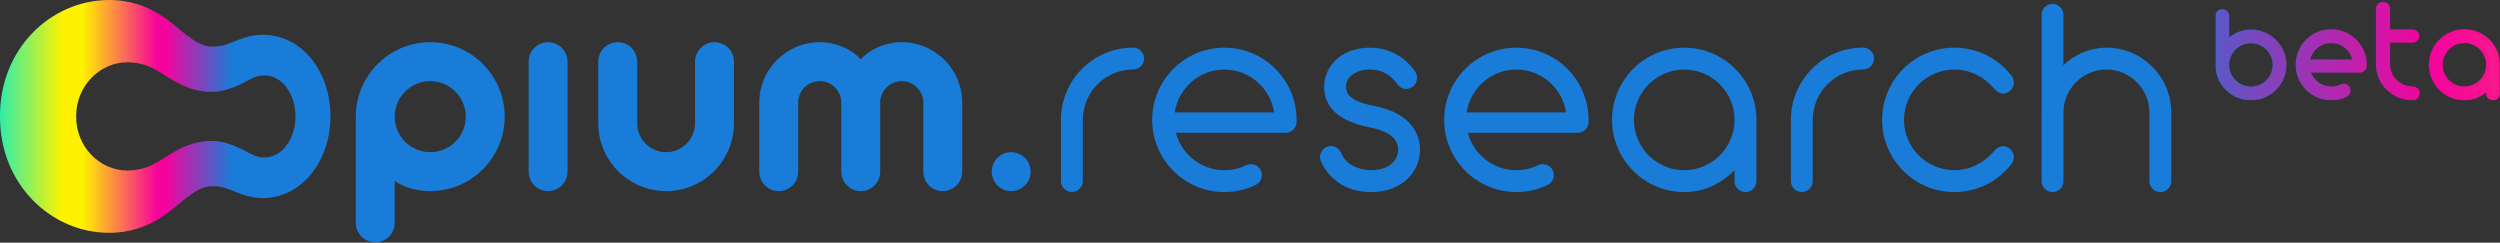
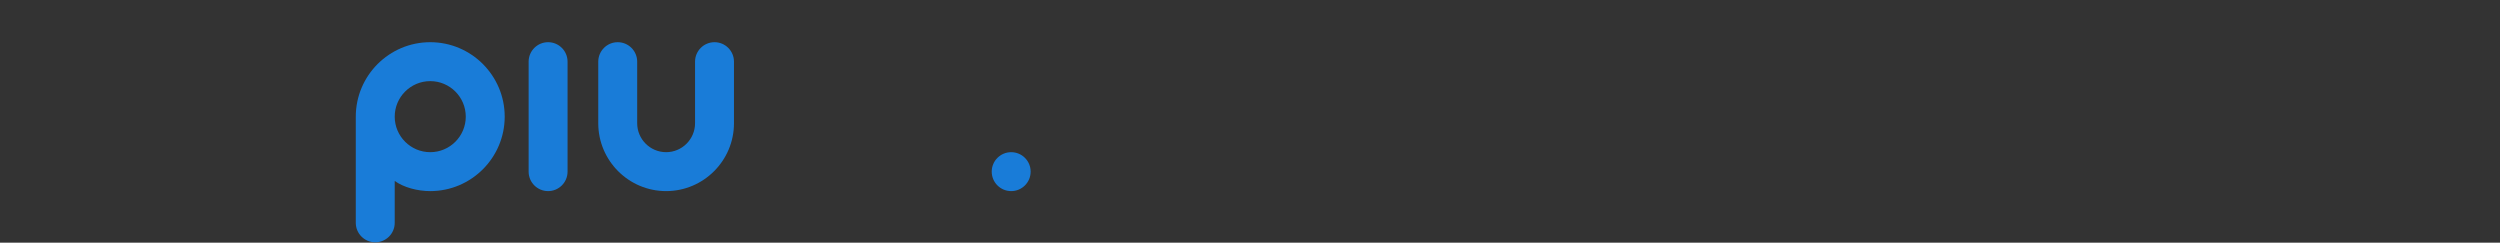
<svg xmlns="http://www.w3.org/2000/svg" width="1370" height="133" viewBox="0 0 1370 133" fill="none">
  <rect x="0" y="0" width="1370" height="133" fill="#333333" stroke="none" />
-   <path d="M0.001 63.795V63.799C-0.194 100.879 27.877 127.595 59.914 127.595C83.074 127.595 95.612 113.179 102.081 108.477C106.75 105.084 110.572 102.021 116.726 102.021C126.434 102.021 131.772 108.54 144.096 108.54C165.345 108.54 181.11 88.205 181.11 63.683C181.11 39.159 165.345 19.056 144.096 19.056C131.772 19.056 126.434 25.573 116.726 25.573C110.572 25.573 106.75 22.512 102.081 19.117C95.612 14.416 83.074 4.57764e-05 59.914 4.57764e-05C27.877 4.57764e-05 -0.194 26.716 0.001 63.795ZM41.708 63.797C41.708 46.948 54.813 34.153 69.721 34.153C79.173 34.153 84.67 37.672 90.189 41.181C96.358 45.103 104.58 50.367 115.898 50.367C122.888 50.367 129.634 47.427 134.674 44.711C138.15 42.836 140.852 41.316 144.941 41.316C154.681 41.316 161.912 51.616 161.912 63.797C161.912 75.979 154.681 86.28 144.941 86.28C140.852 86.28 138.15 84.759 134.674 82.887C129.634 80.169 122.888 77.228 115.898 77.228C104.58 77.228 96.358 82.492 90.189 86.413C84.67 89.921 79.173 93.441 69.721 93.441C54.813 93.441 41.708 80.647 41.708 63.797Z" fill="url(#paint0_linear_1102_38)" />
  <path d="M365.032 104.724C344.528 104.724 327.845 88.042 327.845 67.538V33.791C327.845 27.9 332.621 23.124 338.512 23.124C344.403 23.124 349.179 27.9 349.179 33.791V67.538C349.179 76.279 356.291 83.391 365.032 83.391C373.773 83.391 380.885 76.279 380.885 67.538V33.791C380.885 27.9 385.661 23.124 391.552 23.124C397.443 23.124 402.219 27.9 402.219 33.791V67.538C402.219 88.042 385.536 104.724 365.032 104.724Z" fill="#197CD8" />
-   <path d="M494.156 23.124C485.29 23.124 476.607 26.903 471.686 32.597C466.764 26.903 458.082 23.124 449.216 23.124C430.944 23.124 416.079 37.988 416.079 56.261V94.06C416.079 99.951 420.855 104.727 426.746 104.727C432.636 104.727 437.412 99.951 437.412 94.06V56.261C437.412 49.753 442.708 44.457 449.216 44.457C455.724 44.457 461.019 49.753 461.019 56.261V94.06C461.019 99.951 465.795 104.727 471.686 104.727C477.576 104.727 482.352 99.951 482.352 94.06V56.261C482.352 49.753 487.648 44.457 494.156 44.457C500.664 44.457 505.96 49.753 505.96 56.261V94.06C505.96 99.951 510.736 104.727 516.627 104.727C522.518 104.727 527.294 99.951 527.294 94.06V56.261C527.294 37.988 512.428 23.124 494.156 23.124Z" fill="#197CD8" />
  <path d="M235.774 83.393C225.038 83.393 216.305 74.66 216.305 63.925C216.305 53.191 225.038 44.457 235.774 44.457C246.509 44.457 255.242 53.191 255.242 63.925C255.242 74.66 246.509 83.393 235.774 83.393ZM235.774 23.124C213.275 23.124 194.971 41.427 194.971 63.925V122.107C194.971 127.997 199.747 132.773 205.638 132.773C211.529 132.773 216.305 127.997 216.305 122.107V99.156C221.214 102.692 228.729 104.727 235.774 104.727C258.271 104.727 276.575 86.423 276.575 63.925C276.575 41.427 258.271 23.124 235.774 23.124Z" fill="#197CD8" />
  <path d="M300.356 104.725C294.465 104.725 289.689 99.95 289.689 94.059V33.791C289.689 27.9 294.465 23.124 300.356 23.124C306.247 23.124 311.023 27.9 311.023 33.791V94.059C311.023 99.95 306.247 104.725 300.356 104.725Z" fill="#197CD8" />
  <path d="M564.796 94.06C564.796 99.951 560.021 104.727 554.131 104.727C548.24 104.727 543.464 99.951 543.464 94.06C543.464 88.17 548.24 83.395 554.131 83.395C560.021 83.395 564.796 88.17 564.796 94.06Z" fill="#197CD8" />
-   <path fill-rule="evenodd" clip-rule="evenodd" d="M1130.73 35.864C1136.09 30.242 1145.05 26.118 1154.32 26.118C1173.92 26.118 1189.86 42.061 1189.86 61.658V99.253C1189.86 102.566 1187.17 105.253 1183.86 105.253C1180.54 105.253 1177.86 102.566 1177.86 99.253V61.658C1177.86 48.678 1167.3 38.118 1154.32 38.118C1141.34 38.118 1130.78 48.678 1130.78 61.658V99.253C1130.78 102.566 1128.09 105.253 1124.78 105.253C1121.46 105.253 1118.78 102.566 1118.78 99.253V61.658C1118.78 61.026 1118.79 60.398 1118.83 59.774V8.069C1118.83 4.784 1121.49 2.12 1124.78 2.12C1128.06 2.12 1130.73 4.784 1130.73 8.069V35.864ZM1097.62 80.101C1098.85 80.101 1100.1 80.48 1101.25 81.362C1102.79 82.542 1103.6 84.334 1103.6 86.113C1103.6 87.269 1103.19 88.683 1102.35 89.777C1094.79 99.612 1083.35 105.252 1070.96 105.252C1049.14 105.252 1031.39 87.501 1031.39 65.683C1031.39 43.866 1049.14 26.116 1070.96 26.116C1083.35 26.116 1094.79 31.757 1102.35 41.592C1103.19 42.685 1103.6 44.098 1103.6 45.254C1103.6 47.034 1102.79 48.826 1101.25 50.005C1100.1 50.889 1098.85 51.267 1097.62 51.267C1096.1 51.267 1094.33 50.345 1093.04 48.831C1087.26 42.068 1079.59 38.115 1070.96 38.115C1055.76 38.115 1043.39 50.483 1043.39 65.683C1043.39 80.885 1055.76 93.251 1070.96 93.251C1079.59 93.251 1087.26 89.301 1093.04 82.537C1094.33 81.022 1096.1 80.101 1097.62 80.101ZM987.393 105.204C984.08 105.204 981.393 102.517 981.393 99.204V65.638C981.393 43.82 999.144 26.07 1020.96 26.07C1024.27 26.07 1026.96 28.756 1026.96 32.069C1026.96 35.384 1024.27 38.069 1020.96 38.069C1005.76 38.069 993.393 50.438 993.393 65.638V99.204C993.393 102.517 990.706 105.204 987.393 105.204ZM895.393 65.688C895.393 80.89 907.761 93.257 922.961 93.257C938.161 93.257 950.529 80.89 950.529 65.688C950.529 50.487 938.161 38.12 922.961 38.12C907.761 38.12 895.393 50.487 895.393 65.688ZM883.393 65.688C883.393 43.87 901.144 26.119 922.961 26.119C944.778 26.119 962.529 43.87 962.529 65.688V99.257C962.529 102.57 959.842 105.257 956.529 105.257C953.214 105.257 950.529 102.57 950.529 99.257V93.245C943.024 100.856 933.672 105.257 922.961 105.257C901.144 105.257 883.393 87.507 883.393 65.688ZM830.961 38.119C844.762 38.119 856.193 48.323 858.188 61.582H803.733C805.726 48.326 817.158 38.119 830.961 38.119ZM870.529 65.687C870.529 43.869 852.778 26.119 830.961 26.119C809.144 26.119 791.393 43.869 791.393 65.687C791.393 87.505 809.144 105.255 830.961 105.255C836.969 105.255 842.742 103.941 848.118 101.349C851.104 99.91 852.357 96.322 850.918 93.338C849.48 90.353 845.892 89.099 842.908 90.538C839.169 92.341 835.15 93.255 830.961 93.255C818.217 93.255 807.496 84.55 804.353 72.782H864.53H864.537C867.85 72.778 870.534 70.089 870.53 66.775L870.529 65.687ZM723.734 88.005C723.982 88.71 730.042 105.255 751.414 105.255C768.988 105.255 778.182 93.533 778.182 81.953C778.182 76.219 775.726 62.407 752.985 58.03C737.621 55.073 737.621 49.778 737.621 47.517C737.621 41.985 743.056 38.119 750.838 38.119C760.282 38.119 764.797 44.857 765.333 45.655C765.351 45.683 765.365 45.704 765.374 45.717C767.585 48.866 770.678 49.523 773.537 47.886C776.41 46.235 777.402 42.569 775.754 39.694C775.436 39.141 767.769 26.119 750.838 26.119C734.282 26.119 725.621 36.885 725.621 47.517C725.621 59.107 734.064 66.609 750.717 69.814C757.773 71.173 766.182 74.381 766.182 81.953C766.182 87.578 761.616 93.255 751.414 93.255C750.102 93.255 738.689 93.015 735.054 84.026C733.813 80.953 730.534 79.253 727.405 80.355C724.278 81.453 722.636 84.879 723.734 88.005ZM670.961 38.119C684.762 38.119 696.193 48.323 698.188 61.582H643.733C645.726 48.326 657.158 38.119 670.961 38.119ZM710.529 65.687C710.529 43.869 692.778 26.119 670.961 26.119C649.144 26.119 631.393 43.869 631.393 65.687C631.393 87.505 649.144 105.255 670.961 105.255C676.969 105.255 682.742 103.941 688.118 101.349C691.104 99.91 692.357 96.322 690.918 93.338C689.48 90.353 685.892 89.099 682.908 90.538C679.169 92.341 675.15 93.255 670.961 93.255C658.217 93.255 647.496 84.55 644.353 72.782H704.53H704.537C707.85 72.778 710.534 70.089 710.53 66.775L710.529 65.687ZM581.393 99.204C581.393 102.517 584.08 105.204 587.393 105.204C590.706 105.204 593.393 102.517 593.393 99.204V65.638C593.393 50.438 605.76 38.069 620.961 38.069C624.274 38.069 626.961 35.384 626.961 32.069C626.961 28.756 624.274 26.07 620.961 26.07C599.144 26.07 581.393 43.82 581.393 65.638V99.204Z" fill="#197CD8" />
  <mask id="path-8-outside-1_1102_38" maskUnits="userSpaceOnUse" x="1214" y="1" width="156" height="54" fill="black">
    <rect fill="white" x="1214" y="1" width="156" height="54" />
    <path fill-rule="evenodd" clip-rule="evenodd" d="M1308.79 35.359C1308.79 42.521 1314.76 48.347 1322.1 48.347C1323.7 48.347 1325 49.612 1325 51.173C1325 52.734 1323.7 54 1322.1 54C1311.57 54 1303 45.638 1303 35.359V4.827C1303 3.265 1304.3 2 1305.9 2C1307.5 2 1308.79 3.265 1308.79 4.827V17.106H1322.1C1323.6 17.106 1324.81 18.287 1324.81 19.744C1324.81 21.201 1323.6 22.383 1322.1 22.383H1308.79V35.359ZM1233.5 22.753C1240.61 22.753 1246.39 28.509 1246.39 35.584C1246.39 42.659 1240.61 48.415 1233.5 48.415C1226.39 48.415 1220.61 42.659 1220.61 35.584C1220.61 28.509 1226.39 22.753 1233.5 22.753ZM1233.5 54C1243.7 54 1252 45.739 1252 35.584C1252 25.429 1243.7 17.168 1233.5 17.168C1228.49 17.168 1224.12 19.216 1220.61 22.759V8.793C1220.61 7.251 1219.36 6 1217.81 6C1216.26 6 1215 7.251 1215 8.793V35.584C1215 45.739 1223.3 54 1233.5 54ZM1337.61 35.499C1337.61 42.608 1343.39 48.389 1350.5 48.389C1357.61 48.389 1363.39 42.608 1363.39 35.499C1363.39 28.393 1357.61 22.611 1350.5 22.611C1343.39 22.611 1337.61 28.393 1337.61 35.499ZM1332 35.499C1332 25.299 1340.3 17 1350.5 17C1360.7 17 1369 25.299 1369 35.499V51.195C1369 52.744 1367.74 54 1366.19 54C1364.64 54 1363.39 52.744 1363.39 51.195V48.384C1359.88 51.943 1355.51 54 1350.5 54C1340.3 54 1332 45.701 1332 35.499ZM1290.23 33.581C1289.3 27.382 1283.95 22.611 1277.5 22.611C1271.05 22.611 1265.7 27.383 1264.77 33.581H1290.23ZM1277.5 17C1287.7 17 1296 25.299 1296 35.5L1296 36.009C1296 37.558 1294.75 38.816 1293.2 38.818H1293.19H1265.06C1266.53 44.32 1271.54 48.389 1277.5 48.389C1279.46 48.389 1281.34 47.962 1283.09 47.12C1284.48 46.447 1286.16 47.032 1286.83 48.429C1287.5 49.824 1286.92 51.501 1285.52 52.173C1283.01 53.386 1280.31 54 1277.5 54C1267.3 54 1259 45.701 1259 35.5C1259 25.299 1267.3 17 1277.5 17Z" />
  </mask>
-   <path fill-rule="evenodd" clip-rule="evenodd" d="M1308.79 35.359C1308.79 42.521 1314.76 48.347 1322.1 48.347C1323.7 48.347 1325 49.612 1325 51.173C1325 52.734 1323.7 54 1322.1 54C1311.57 54 1303 45.638 1303 35.359V4.827C1303 3.265 1304.3 2 1305.9 2C1307.5 2 1308.79 3.265 1308.79 4.827V17.106H1322.1C1323.6 17.106 1324.81 18.287 1324.81 19.744C1324.81 21.201 1323.6 22.383 1322.1 22.383H1308.79V35.359ZM1233.5 22.753C1240.61 22.753 1246.39 28.509 1246.39 35.584C1246.39 42.659 1240.61 48.415 1233.5 48.415C1226.39 48.415 1220.61 42.659 1220.61 35.584C1220.61 28.509 1226.39 22.753 1233.5 22.753ZM1233.5 54C1243.7 54 1252 45.739 1252 35.584C1252 25.429 1243.7 17.168 1233.5 17.168C1228.49 17.168 1224.12 19.216 1220.61 22.759V8.793C1220.61 7.251 1219.36 6 1217.81 6C1216.26 6 1215 7.251 1215 8.793V35.584C1215 45.739 1223.3 54 1233.5 54ZM1337.61 35.499C1337.61 42.608 1343.39 48.389 1350.5 48.389C1357.61 48.389 1363.39 42.608 1363.39 35.499C1363.39 28.393 1357.61 22.611 1350.5 22.611C1343.39 22.611 1337.61 28.393 1337.61 35.499ZM1332 35.499C1332 25.299 1340.3 17 1350.5 17C1360.7 17 1369 25.299 1369 35.499V51.195C1369 52.744 1367.74 54 1366.19 54C1364.64 54 1363.39 52.744 1363.39 51.195V48.384C1359.88 51.943 1355.51 54 1350.5 54C1340.3 54 1332 45.701 1332 35.499ZM1290.23 33.581C1289.3 27.382 1283.95 22.611 1277.5 22.611C1271.05 22.611 1265.7 27.383 1264.77 33.581H1290.23ZM1277.5 17C1287.7 17 1296 25.299 1296 35.5L1296 36.009C1296 37.558 1294.75 38.816 1293.2 38.818H1293.19H1265.06C1266.53 44.32 1271.54 48.389 1277.5 48.389C1279.46 48.389 1281.34 47.962 1283.09 47.12C1284.48 46.447 1286.16 47.032 1286.83 48.429C1287.5 49.824 1286.92 51.501 1285.52 52.173C1283.01 53.386 1280.31 54 1277.5 54C1267.3 54 1259 45.701 1259 35.5C1259 25.299 1267.3 17 1277.5 17Z" fill="url(#paint1_linear_1102_38)" />
-   <path d="M1308.79 17.106H1307.79V18.106H1308.79V17.106ZM1308.79 22.383V21.383H1307.79V22.383H1308.79ZM1220.61 22.759H1219.61V25.19L1221.32 23.463L1220.61 22.759ZM1363.39 48.384H1364.39V45.945L1362.68 47.682L1363.39 48.384ZM1290.23 33.581V34.581H1291.39L1291.22 33.432L1290.23 33.581ZM1264.77 33.581L1263.78 33.432L1263.61 34.581H1264.77V33.581ZM1296 35.5H1295V35.502L1296 35.5ZM1296 36.009L1297 36.008V36.007L1296 36.009ZM1293.2 38.818V39.818H1293.2L1293.2 38.818ZM1265.06 38.818V37.818H1263.76L1264.09 39.076L1265.06 38.818ZM1283.09 47.12L1282.65 46.219L1282.65 46.219L1283.09 47.12ZM1286.83 48.429L1285.93 48.863L1285.93 48.863L1286.83 48.429ZM1285.52 52.173L1285.09 51.273L1285.09 51.273L1285.52 52.173ZM1322.1 47.347C1315.29 47.347 1309.79 41.945 1309.79 35.359H1307.79C1307.79 43.096 1314.24 49.347 1322.1 49.347V47.347ZM1326 51.173C1326 49.037 1324.23 47.347 1322.1 47.347V49.347C1323.17 49.347 1324 50.188 1324 51.173H1326ZM1322.1 55C1324.23 55 1326 53.31 1326 51.173H1324C1324 52.159 1323.17 53 1322.1 53V55ZM1302 35.359C1302 46.213 1311.04 55 1322.1 55V53C1312.1 53 1304 45.063 1304 35.359H1302ZM1302 4.827V35.359H1304V4.827H1302ZM1305.9 1C1303.77 1 1302 2.69 1302 4.827H1304C1304 3.841 1304.83 3 1305.9 3V1ZM1309.79 4.827C1309.79 2.69 1308.03 1 1305.9 1V3C1306.97 3 1307.79 3.84 1307.79 4.827H1309.79ZM1309.79 17.106V4.827H1307.79V17.106H1309.79ZM1322.1 16.106H1308.79V18.106H1322.1V16.106ZM1325.81 19.744C1325.81 17.712 1324.12 16.106 1322.1 16.106V18.106C1323.07 18.106 1323.81 18.862 1323.81 19.744H1325.81ZM1322.1 23.383C1324.13 23.383 1325.81 21.776 1325.81 19.744H1323.81C1323.81 20.626 1323.07 21.383 1322.1 21.383V23.383ZM1308.79 23.383H1322.1V21.383H1308.79V23.383ZM1309.79 35.359V22.383H1307.79V35.359H1309.79ZM1247.39 35.584C1247.39 27.953 1241.15 21.753 1233.5 21.753V23.753C1240.06 23.753 1245.39 29.066 1245.39 35.584H1247.39ZM1233.5 49.415C1241.15 49.415 1247.39 43.216 1247.39 35.584H1245.39C1245.39 42.103 1240.06 47.415 1233.5 47.415V49.415ZM1219.61 35.584C1219.61 43.216 1225.85 49.415 1233.5 49.415V47.415C1226.94 47.415 1221.61 42.103 1221.61 35.584H1219.61ZM1233.5 21.753C1225.85 21.753 1219.61 27.953 1219.61 35.584H1221.61C1221.61 29.066 1226.94 23.753 1233.5 23.753V21.753ZM1251 35.584C1251 45.183 1243.15 53 1233.5 53V55C1244.25 55 1253 46.296 1253 35.584H1251ZM1233.5 18.168C1243.15 18.168 1251 25.986 1251 35.584H1253C1253 24.873 1244.25 16.168 1233.5 16.168V18.168ZM1221.32 23.463C1224.66 20.087 1228.79 18.168 1233.5 18.168V16.168C1228.19 16.168 1223.57 18.346 1219.9 22.055L1221.32 23.463ZM1219.61 8.793V22.759H1221.61V8.793H1219.61ZM1217.81 7C1218.81 7 1219.61 7.807 1219.61 8.793H1221.61C1221.61 6.694 1219.9 5 1217.81 5V7ZM1216 8.793C1216 7.807 1216.8 7 1217.81 7V5C1215.71 5 1214 6.694 1214 8.793H1216ZM1216 35.584V8.793H1214V35.584H1216ZM1233.5 53C1223.85 53 1216 45.183 1216 35.584H1214C1214 46.296 1222.75 55 1233.5 55V53ZM1350.5 47.389C1343.95 47.389 1338.61 42.055 1338.61 35.499H1336.61C1336.61 43.16 1342.84 49.389 1350.5 49.389V47.389ZM1362.39 35.499C1362.39 42.055 1357.05 47.389 1350.5 47.389V49.389C1358.16 49.389 1364.39 43.16 1364.39 35.499H1362.39ZM1350.5 23.611C1357.05 23.611 1362.39 28.945 1362.39 35.499H1364.39C1364.39 27.84 1358.16 21.611 1350.5 21.611V23.611ZM1338.61 35.499C1338.61 28.945 1343.95 23.611 1350.5 23.611V21.611C1342.84 21.611 1336.61 27.84 1336.61 35.499H1338.61ZM1350.5 16C1339.75 16 1331 24.747 1331 35.499H1333C1333 25.851 1340.85 18 1350.5 18V16ZM1370 35.499C1370 24.747 1361.25 16 1350.5 16V18C1360.15 18 1368 25.851 1368 35.499H1370ZM1370 51.195V35.499H1368V51.195H1370ZM1366.19 55C1368.3 55 1370 53.296 1370 51.195H1368C1368 52.192 1367.19 53 1366.19 53V55ZM1362.39 51.195C1362.39 53.296 1364.09 55 1366.19 55V53C1365.2 53 1364.39 52.192 1364.39 51.195H1362.39ZM1362.39 48.384V51.195H1364.39V48.384H1362.39ZM1350.5 55C1355.81 55 1360.43 52.812 1364.1 49.086L1362.68 47.682C1359.33 51.074 1355.21 53 1350.5 53V55ZM1331 35.499C1331 46.254 1339.75 55 1350.5 55V53C1340.85 53 1333 45.149 1333 35.499H1331ZM1277.5 23.611C1283.45 23.611 1288.38 28.01 1289.24 33.73L1291.22 33.432C1290.21 26.754 1284.46 21.611 1277.5 21.611V23.611ZM1265.76 33.73C1266.62 28.011 1271.55 23.611 1277.5 23.611V21.611C1270.54 21.611 1264.78 26.755 1263.78 33.432L1265.76 33.73ZM1290.23 32.581H1264.77V34.581H1290.23V32.581ZM1297 35.5C1297 24.747 1288.25 16 1277.5 16V18C1287.15 18 1295 25.851 1295 35.5H1297ZM1297 36.007L1297 35.497L1295 35.502L1295 36.012L1297 36.007ZM1293.2 39.818C1295.3 39.815 1297 38.109 1297 36.008L1295 36.01C1295 37.007 1294.19 37.816 1293.2 37.818L1293.2 39.818ZM1293.19 39.818H1293.2V37.818H1293.19V39.818ZM1265.06 39.818H1293.19V37.818H1265.06V39.818ZM1277.5 47.389C1272.01 47.389 1267.38 43.638 1266.03 38.56L1264.09 39.076C1265.68 45.002 1271.07 49.389 1277.5 49.389V47.389ZM1282.65 46.219C1281.04 46.996 1279.31 47.389 1277.5 47.389V49.389C1279.61 49.389 1281.63 48.929 1283.52 48.02L1282.65 46.219ZM1287.73 47.995C1286.82 46.1 1284.54 45.306 1282.65 46.219L1283.52 48.02C1284.42 47.587 1285.5 47.964 1285.93 48.863L1287.73 47.995ZM1285.96 53.074C1287.85 52.162 1288.64 49.887 1287.73 47.994L1285.93 48.863C1286.36 49.761 1285.99 50.84 1285.09 51.273L1285.96 53.074ZM1277.5 55C1280.46 55 1283.31 54.353 1285.96 53.074L1285.09 51.273C1282.71 52.419 1280.16 53 1277.5 53V55ZM1258 35.5C1258 46.254 1266.75 55 1277.5 55V53C1267.85 53 1260 45.149 1260 35.5H1258ZM1277.5 16C1266.75 16 1258 24.747 1258 35.5H1260C1260 25.851 1267.85 18 1277.5 18V16Z" fill="url(#paint2_linear_1102_38)" mask="url(#path-8-outside-1_1102_38)" />
  <defs>
    <linearGradient id="paint0_linear_1102_38" x1="0.001" y1="63.798" x2="181.11" y2="63.798" gradientUnits="userSpaceOnUse">
      <stop stop-color="#31EDA9" />
      <stop offset="0.19" stop-color="#FFF200" />
      <stop offset="0.249" stop-color="#FFF200" />
      <stop offset="0.476" stop-color="#F6029C" />
      <stop offset="0.499" stop-color="#F6029C" />
      <stop offset="0.703" stop-color="#197CD8" />
      <stop offset="1" stop-color="#197CD8" />
    </linearGradient>
    <linearGradient id="paint1_linear_1102_38" x1="1688.5" y1="28" x2="1158.5" y2="36" gradientUnits="userSpaceOnUse">
      <stop stop-color="#FFF200" />
      <stop offset="0.673" stop-color="#F6029C" />
      <stop offset="1" stop-color="#197CD8" />
    </linearGradient>
    <linearGradient id="paint2_linear_1102_38" x1="1172.5" y1="54" x2="1799" y2="54" gradientUnits="userSpaceOnUse">
      <stop stop-color="#197CD8" />
      <stop offset="0.256" stop-color="#F6029C" />
      <stop offset="1" stop-color="#FFF200" />
    </linearGradient>
  </defs>
</svg>